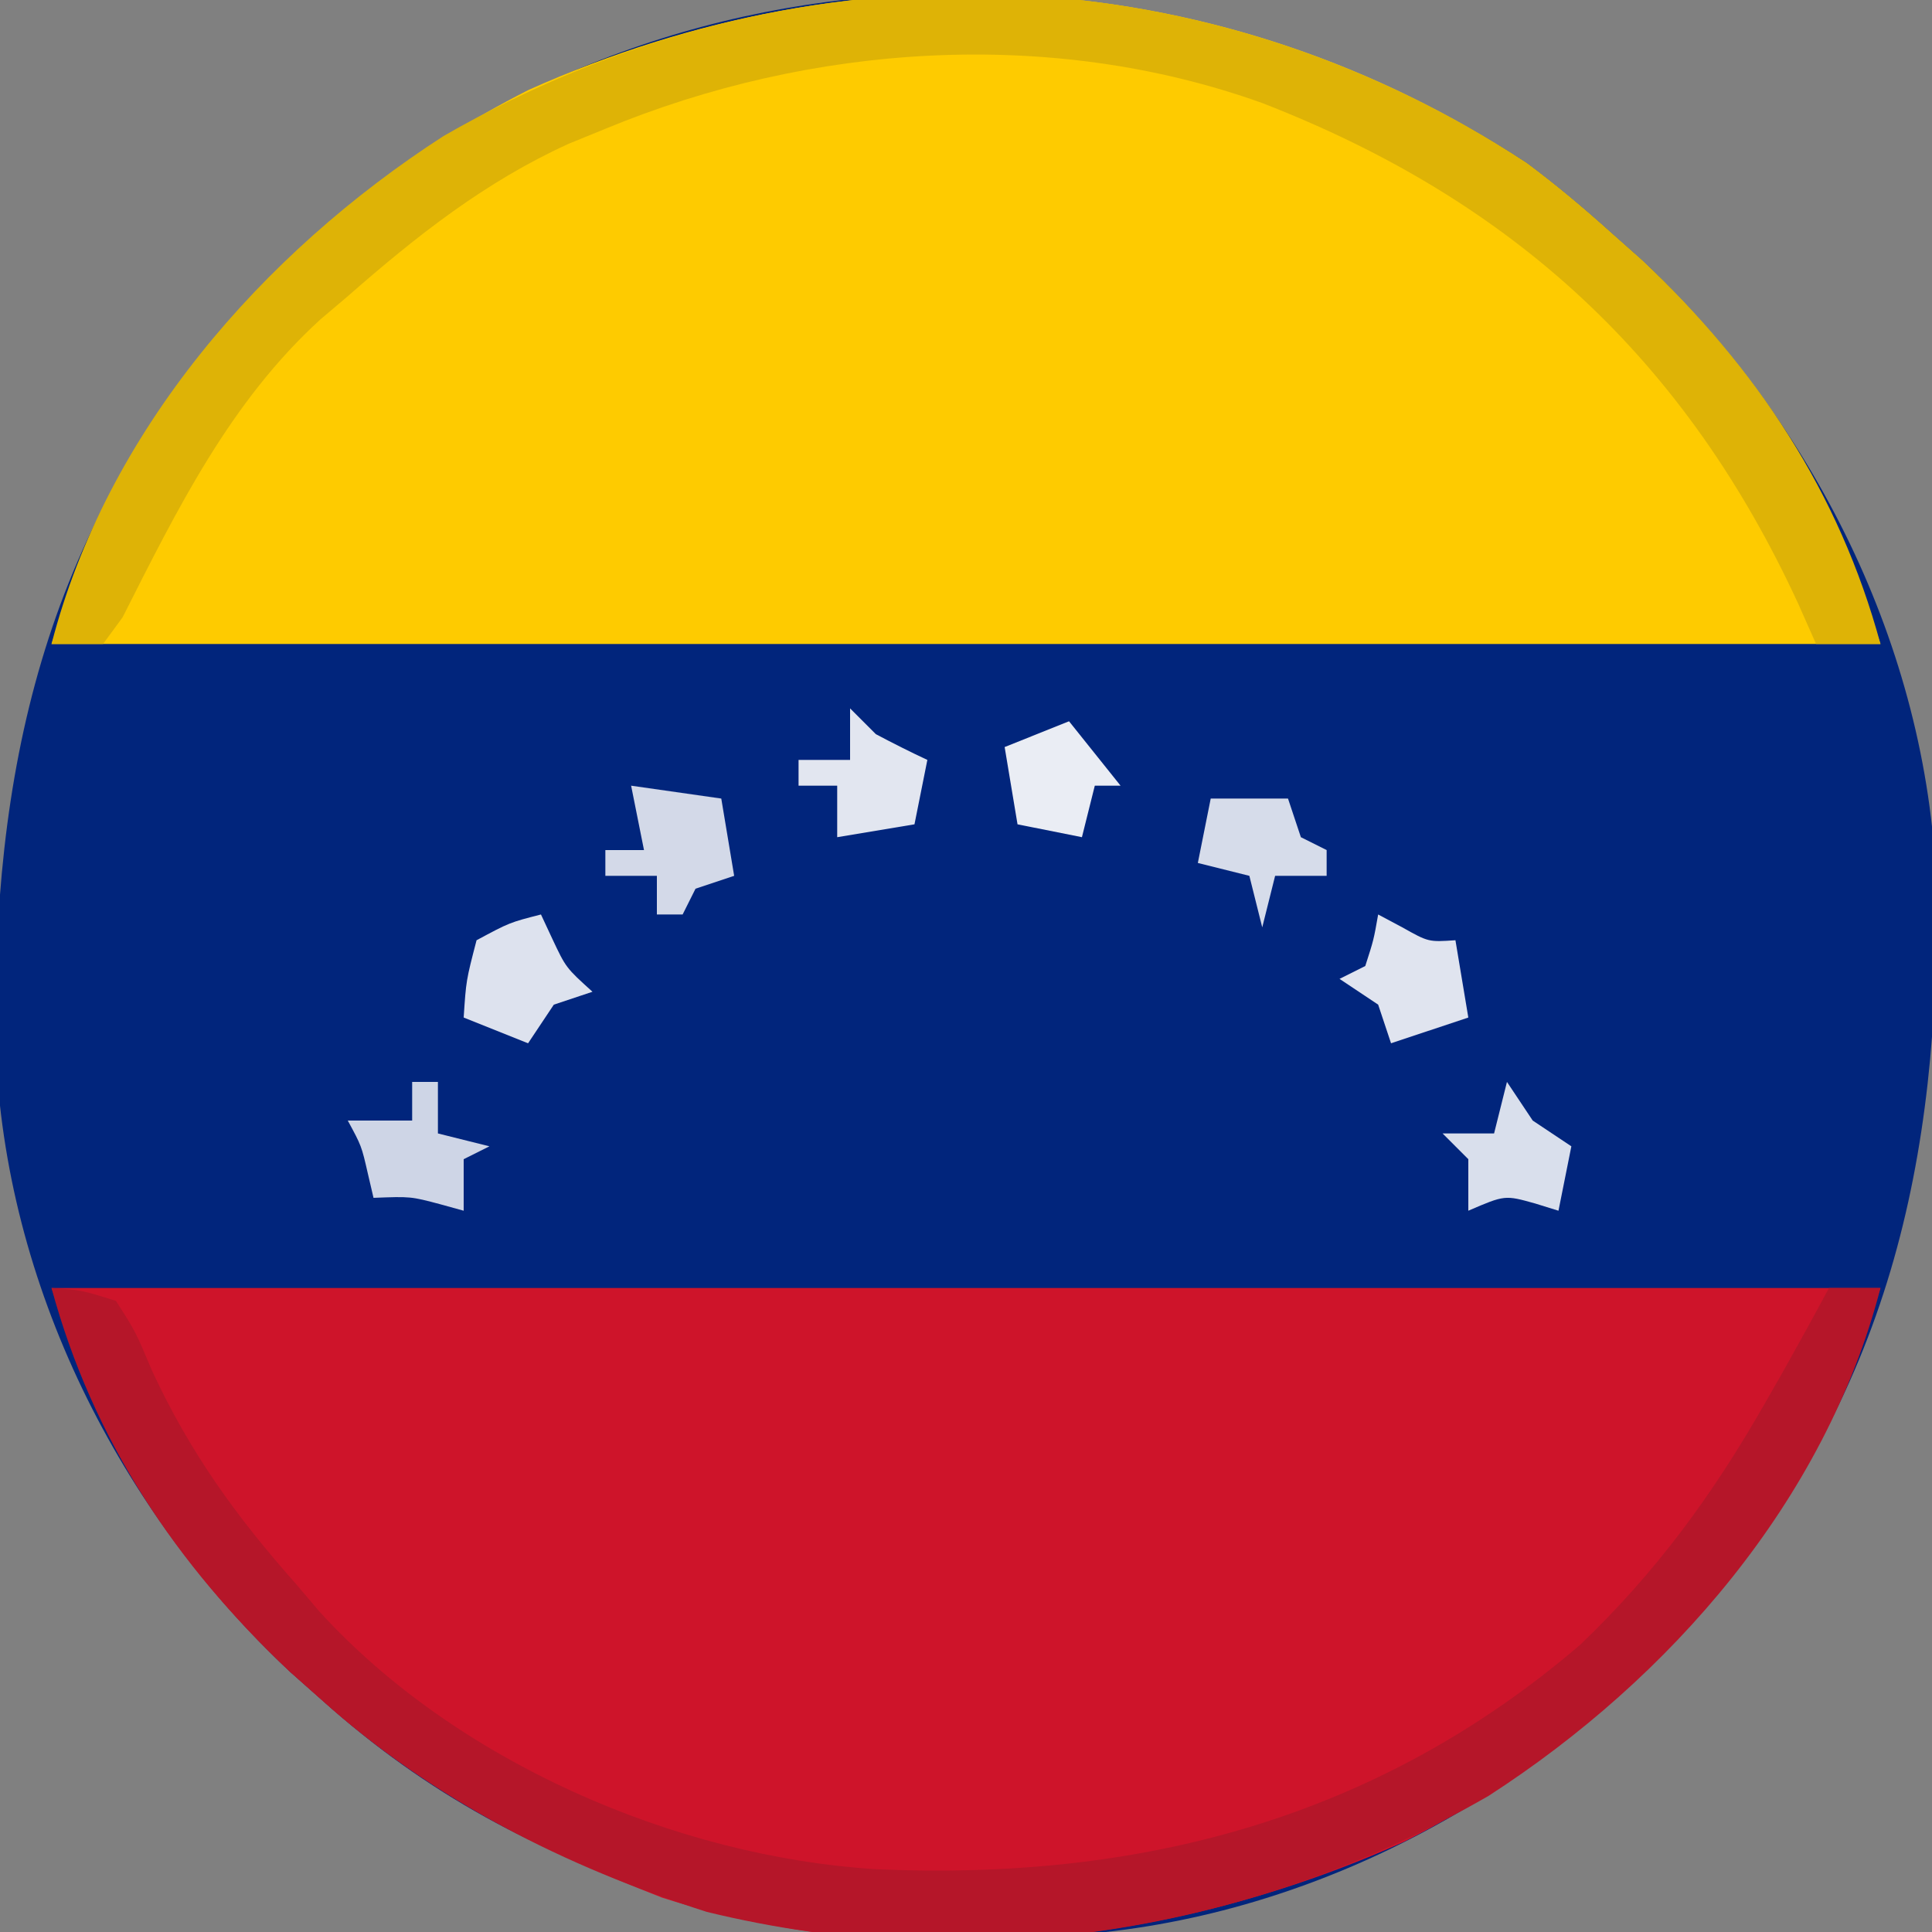
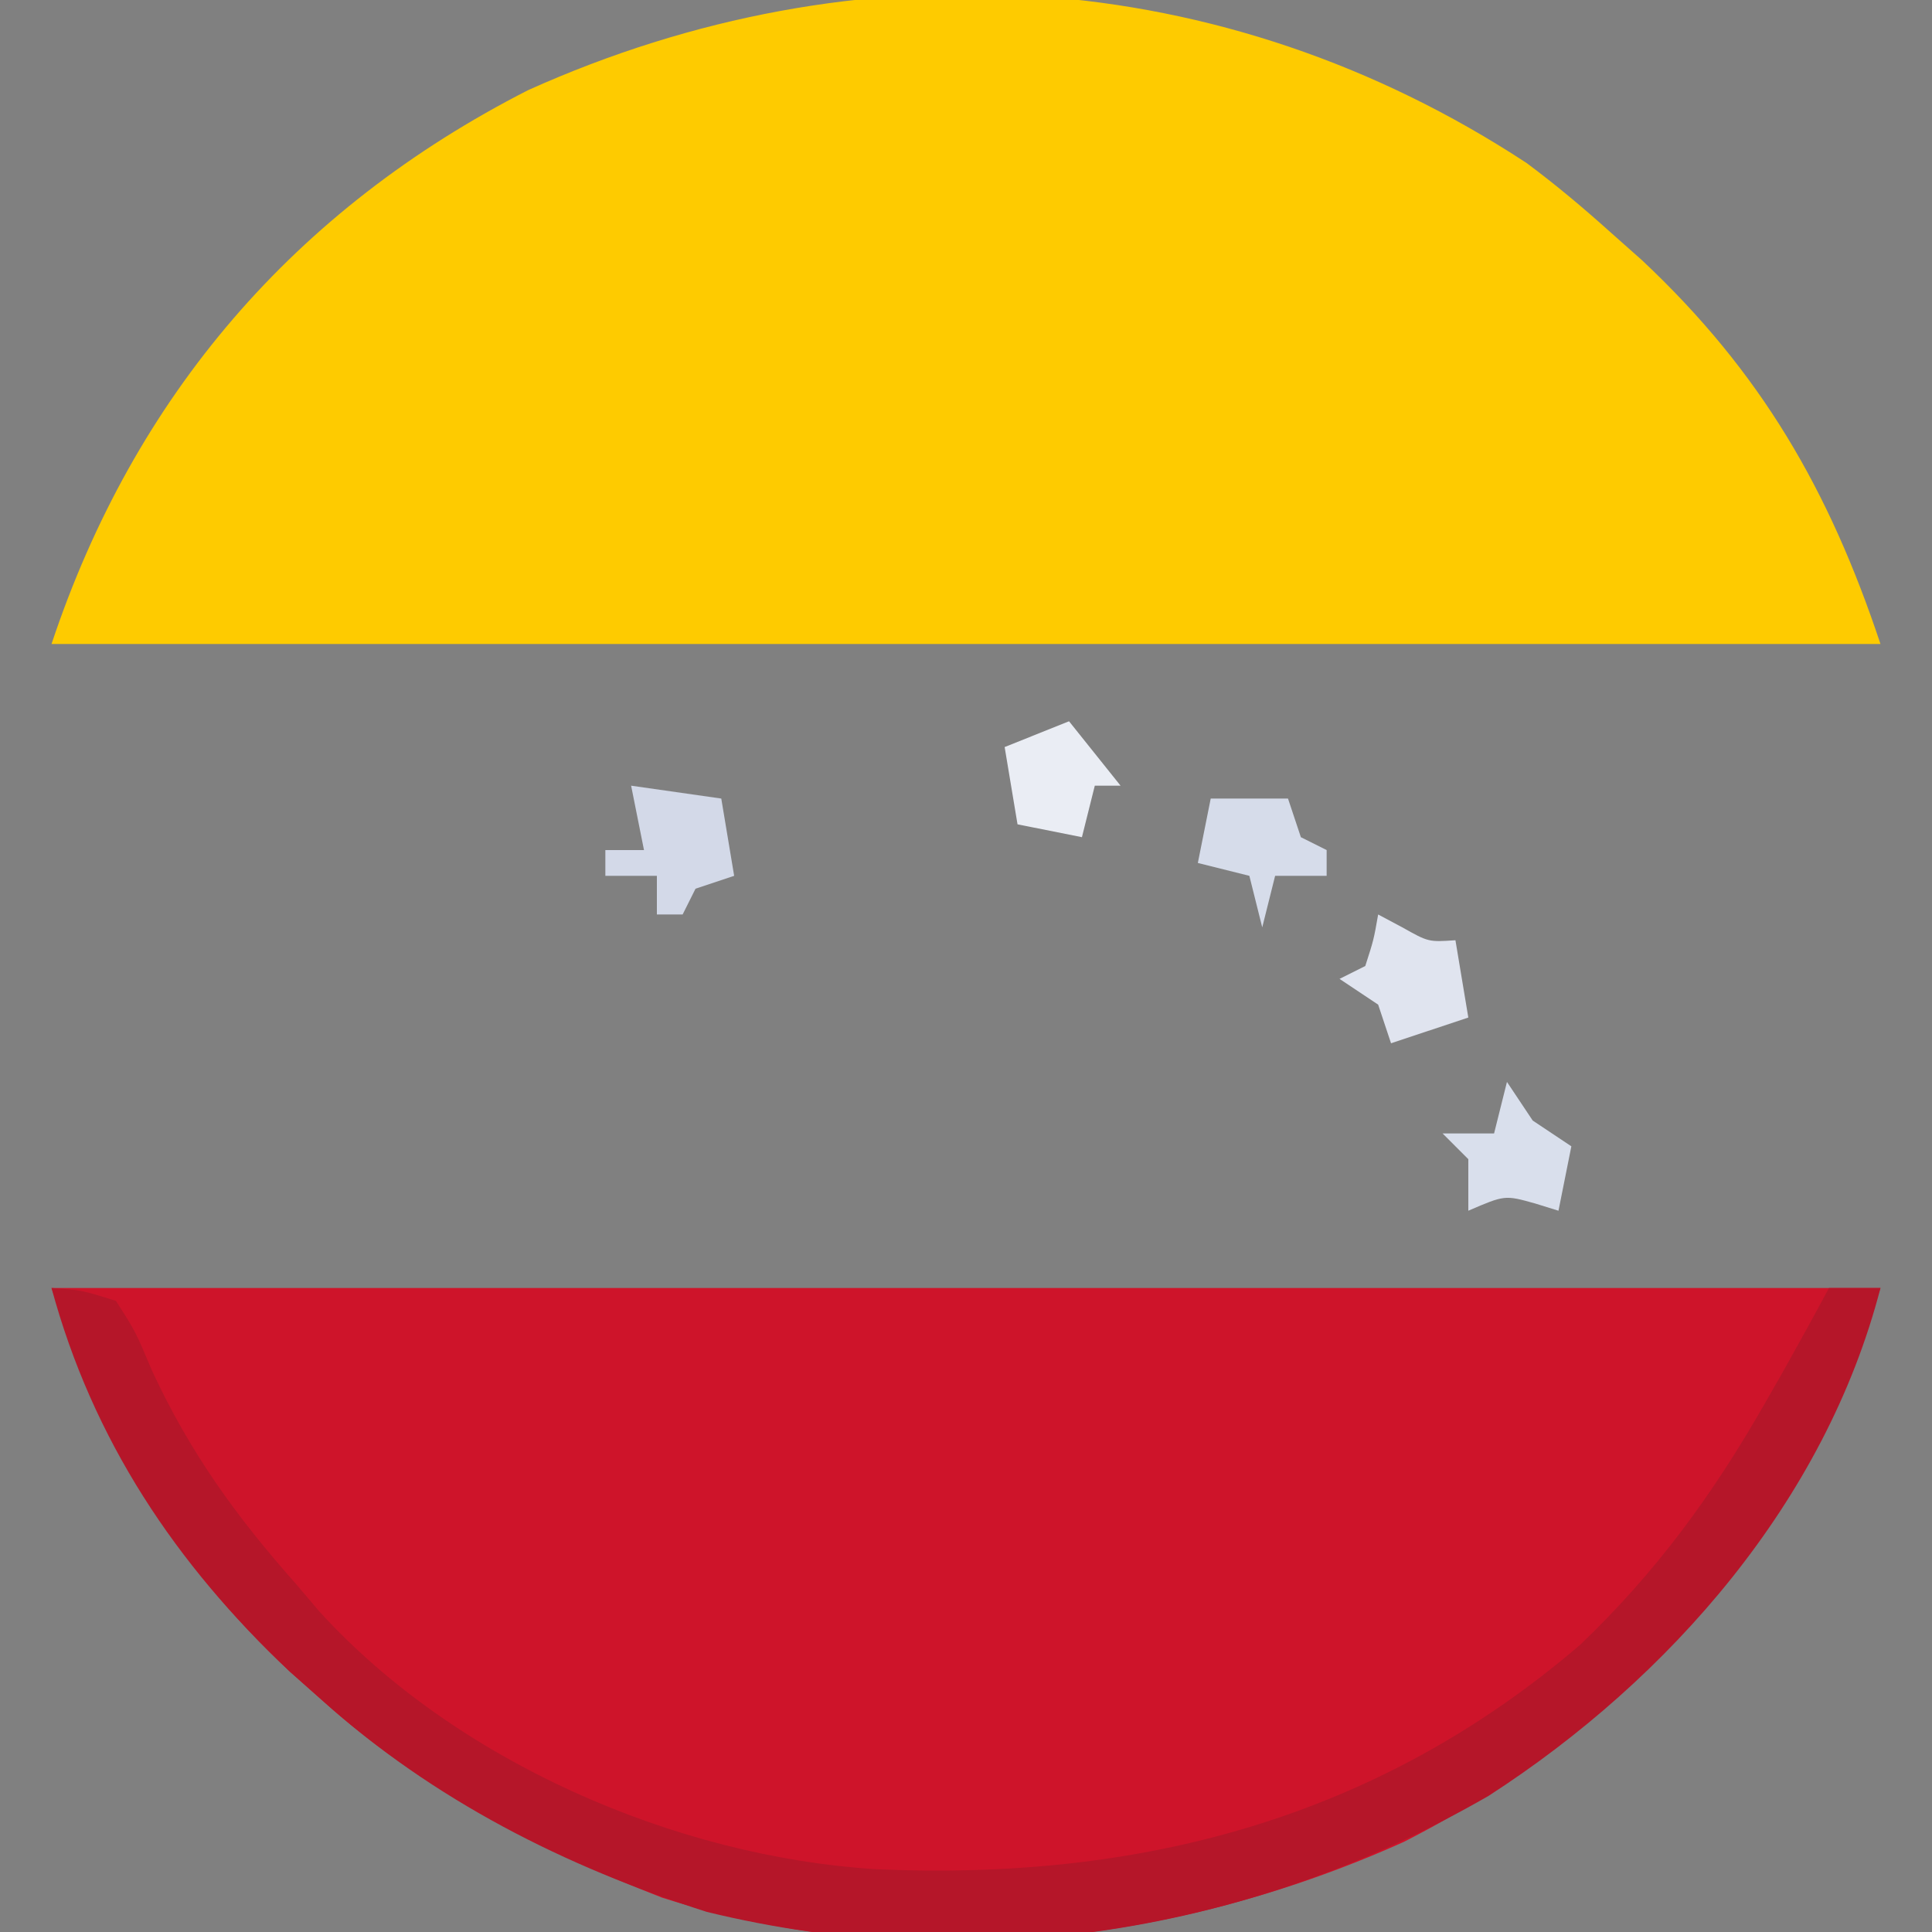
<svg xmlns="http://www.w3.org/2000/svg" version="1.1" width="150" height="150">
  <rect width="100%" height="100%" fill="#808080" stroke="none" />
-   <path d="M0 0 C2.267 1.686 4.375 3.456 6.477 5.344 C7.708 6.436 7.708 6.436 8.965 7.551 C22.248 20.028 31.08 37.588 31.812 55.945 C32.134 77.236 28.106 96.052 13.477 112.344 C12.748 113.165 12.02 113.986 11.27 114.832 C-1.207 128.115 -18.768 136.947 -37.125 137.68 C-58.416 138.001 -77.232 133.973 -93.523 119.344 C-94.345 118.615 -95.166 117.887 -96.012 117.137 C-109.295 104.66 -118.127 87.099 -118.859 68.742 C-119.181 47.451 -115.153 28.635 -100.523 12.344 C-99.795 11.523 -99.067 10.701 -98.316 9.855 C-72.649 -17.471 -30.681 -20.137 0 0 Z " fill="#01257C" transform="translate(118.523,12.656)" />
  <path d="M0 0 C46.86 0 93.72 0 142 0 C135.581 19.256 123.128 33.754 105 43 C87.072 51.066 66.363 53.369 47.391 47.328 C37.708 43.536 28.793 38.998 21 32 C20.179 31.272 19.358 30.543 18.512 29.793 C9.281 21.122 3.998 11.993 0 0 Z " fill="#CE142A" transform="translate(4,100)" />
  <path d="M0 0 C2.267 1.686 4.375 3.456 6.477 5.344 C7.708 6.436 7.708 6.436 8.965 7.551 C18.196 16.222 23.479 25.351 27.477 37.344 C-19.383 37.344 -66.243 37.344 -114.523 37.344 C-108.105 18.087 -95.651 3.59 -77.523 -5.656 C-51.92 -17.176 -23.579 -15.476 0 0 Z " fill="#FECB00" transform="translate(118.523,12.656)" />
  <path d="M0 0 C2.324 0.16 2.324 0.16 5 1 C6.52 3.371 6.52 3.371 7.812 6.438 C10.762 12.797 14.36 17.776 19 23 C19.593 23.699 20.186 24.397 20.797 25.117 C31.399 36.761 48.429 44.156 64.018 45.125 C84.435 46.032 102.88 41.238 118.668 27.715 C124.566 22.085 128.967 16.062 133 9 C133.508 8.111 134.016 7.221 134.539 6.305 C135.713 4.213 136.867 2.114 138 0 C139.32 0 140.64 0 142 0 C137.736 16.487 125.667 30.335 111.562 39.438 C93.158 50.039 71.661 53.525 50.875 48.438 C39.866 44.932 29.632 39.752 21 32 C20.179 31.272 19.358 30.543 18.512 29.793 C9.642 21.461 3.197 11.79 0 0 Z " fill="#B51629" transform="translate(4,100)" />
-   <path d="M0 0 C2.267 1.686 4.375 3.456 6.477 5.344 C7.708 6.436 7.708 6.436 8.965 7.551 C17.835 15.883 24.279 25.554 27.477 37.344 C25.827 37.344 24.177 37.344 22.477 37.344 C22.027 36.328 21.577 35.312 21.113 34.266 C12.396 15.328 -0.996 2.92 -20.523 -4.656 C-36.952 -10.549 -55.593 -9.255 -71.523 -2.656 C-72.464 -2.272 -73.405 -1.888 -74.375 -1.492 C-80.864 1.461 -86.186 5.665 -91.523 10.344 C-92.225 10.938 -92.926 11.532 -93.648 12.145 C-100.667 18.546 -104.763 26.888 -109.004 35.27 C-109.756 36.296 -109.756 36.296 -110.523 37.344 C-111.843 37.344 -113.163 37.344 -114.523 37.344 C-110.26 20.857 -98.19 7.009 -84.086 -2.094 C-57.472 -17.424 -25.742 -16.895 0 0 Z " fill="#DEB306" transform="translate(118.523,12.656)" />
-   <path d="M0 0 C0.66 0 1.32 0 2 0 C2 1.32 2 2.64 2 4 C3.32 4.33 4.64 4.66 6 5 C5.01 5.495 5.01 5.495 4 6 C4 7.32 4 8.64 4 10 C3.402 9.835 2.804 9.67 2.188 9.5 C-0.113 8.889 -0.113 8.889 -3 9 C-3.144 8.381 -3.289 7.763 -3.438 7.125 C-3.932 4.967 -3.932 4.967 -5 3 C-3.35 3 -1.7 3 0 3 C0 2.01 0 1.02 0 0 Z " fill="#CED5E6" transform="translate(32,84)" />
  <path d="M0 0 C2.31 0.33 4.62 0.66 7 1 C7.33 2.98 7.66 4.96 8 7 C7.01 7.33 6.02 7.66 5 8 C4.67 8.66 4.34 9.32 4 10 C3.34 10 2.68 10 2 10 C2 9.01 2 8.02 2 7 C0.68 7 -0.64 7 -2 7 C-2 6.34 -2 5.68 -2 5 C-1.01 5 -0.02 5 1 5 C0.67 3.35 0.34 1.7 0 0 Z " fill="#D3D9E8" transform="translate(49,61)" />
  <path d="M0 0 C1.98 0 3.96 0 6 0 C6.33 0.99 6.66 1.98 7 3 C7.66 3.33 8.32 3.66 9 4 C9 4.66 9 5.32 9 6 C7.68 6 6.36 6 5 6 C4.67 7.32 4.34 8.64 4 10 C3.67 8.68 3.34 7.36 3 6 C1.68 5.67 0.36 5.34 -1 5 C-0.67 3.35 -0.34 1.7 0 0 Z " fill="#D6DCEA" transform="translate(94,62)" />
  <path d="M0 0 C0.66 0.99 1.32 1.98 2 3 C2.99 3.66 3.98 4.32 5 5 C4.67 6.65 4.34 8.3 4 10 C3.402 9.814 2.804 9.629 2.188 9.438 C-0.164 8.779 -0.164 8.779 -3 10 C-3 8.68 -3 7.36 -3 6 C-3.66 5.34 -4.32 4.68 -5 4 C-3.68 4 -2.36 4 -1 4 C-0.67 2.68 -0.34 1.36 0 0 Z " fill="#D9DFEC" transform="translate(117,84)" />
-   <path d="M0 0 C0.289 0.619 0.578 1.238 0.875 1.875 C1.937 4.133 1.937 4.133 4 6 C3.01 6.33 2.02 6.66 1 7 C0.01 8.485 0.01 8.485 -1 10 C-3.475 9.01 -3.475 9.01 -6 8 C-5.812 5.125 -5.812 5.125 -5 2 C-2.438 0.625 -2.438 0.625 0 0 Z " fill="#DDE2EE" transform="translate(42,71)" />
  <path d="M0 0 C0.619 0.33 1.238 0.66 1.875 1 C3.91 2.142 3.91 2.142 6 2 C6.33 3.98 6.66 5.96 7 8 C5.02 8.66 3.04 9.32 1 10 C0.67 9.01 0.34 8.02 0 7 C-0.99 6.34 -1.98 5.68 -3 5 C-2.34 4.67 -1.68 4.34 -1 4 C-0.348 1.975 -0.348 1.975 0 0 Z " fill="#E0E4EF" transform="translate(107,71)" />
-   <path d="M0 0 C0.66 0.66 1.32 1.32 2 2 C3.317 2.697 4.649 3.37 6 4 C5.67 5.65 5.34 7.3 5 9 C3.02 9.33 1.04 9.66 -1 10 C-1 8.68 -1 7.36 -1 6 C-1.99 6 -2.98 6 -4 6 C-4 5.34 -4 4.68 -4 4 C-2.68 4 -1.36 4 0 4 C0 2.68 0 1.36 0 0 Z " fill="#E2E6F0" transform="translate(66,55)" />
  <path d="M0 0 C1.32 1.65 2.64 3.3 4 5 C3.34 5 2.68 5 2 5 C1.67 6.32 1.34 7.64 1 9 C-0.65 8.67 -2.3 8.34 -4 8 C-4.33 6.02 -4.66 4.04 -5 2 C-3.35 1.34 -1.7 0.68 0 0 Z " fill="#EAEDF4" transform="translate(83,56)" />
</svg>